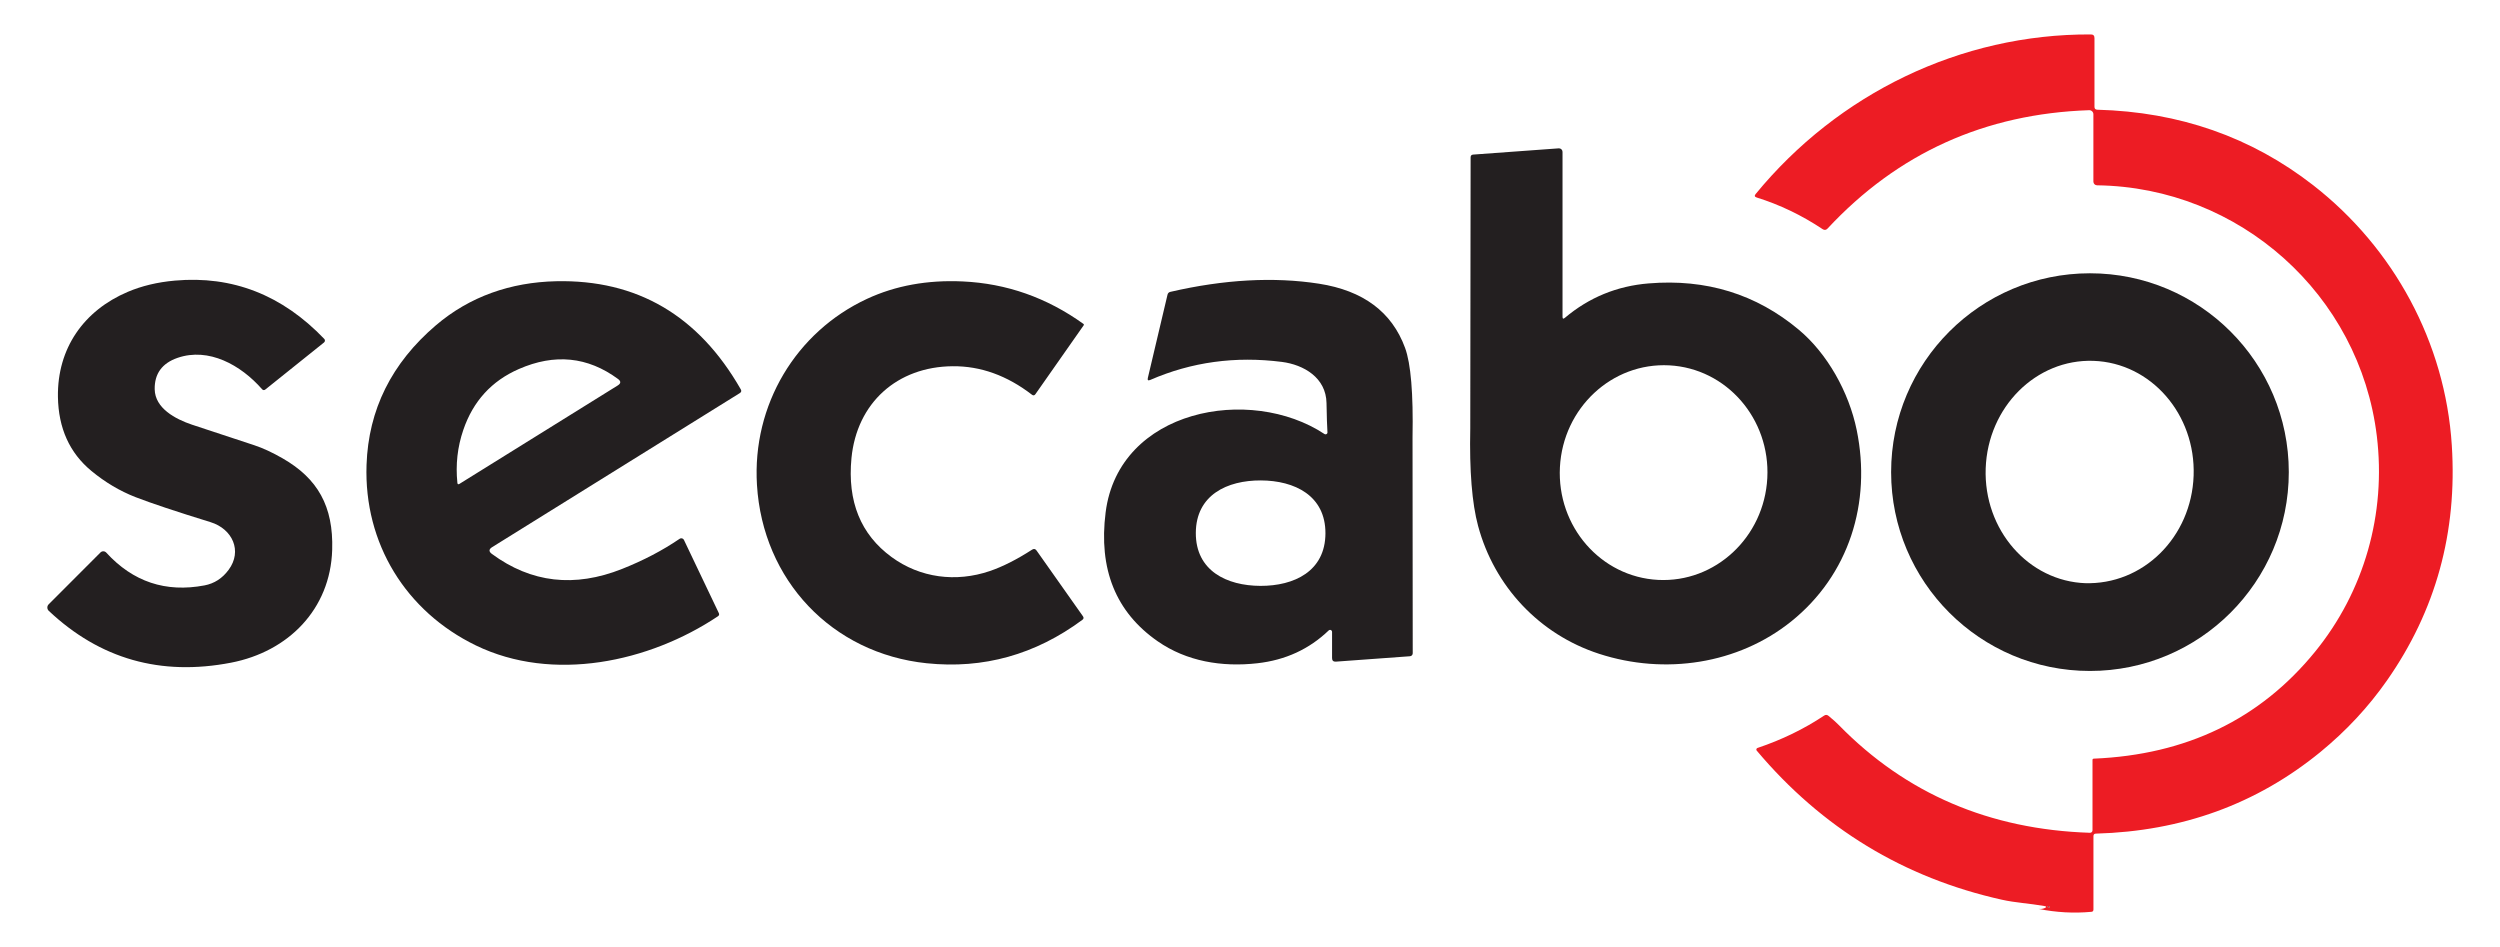
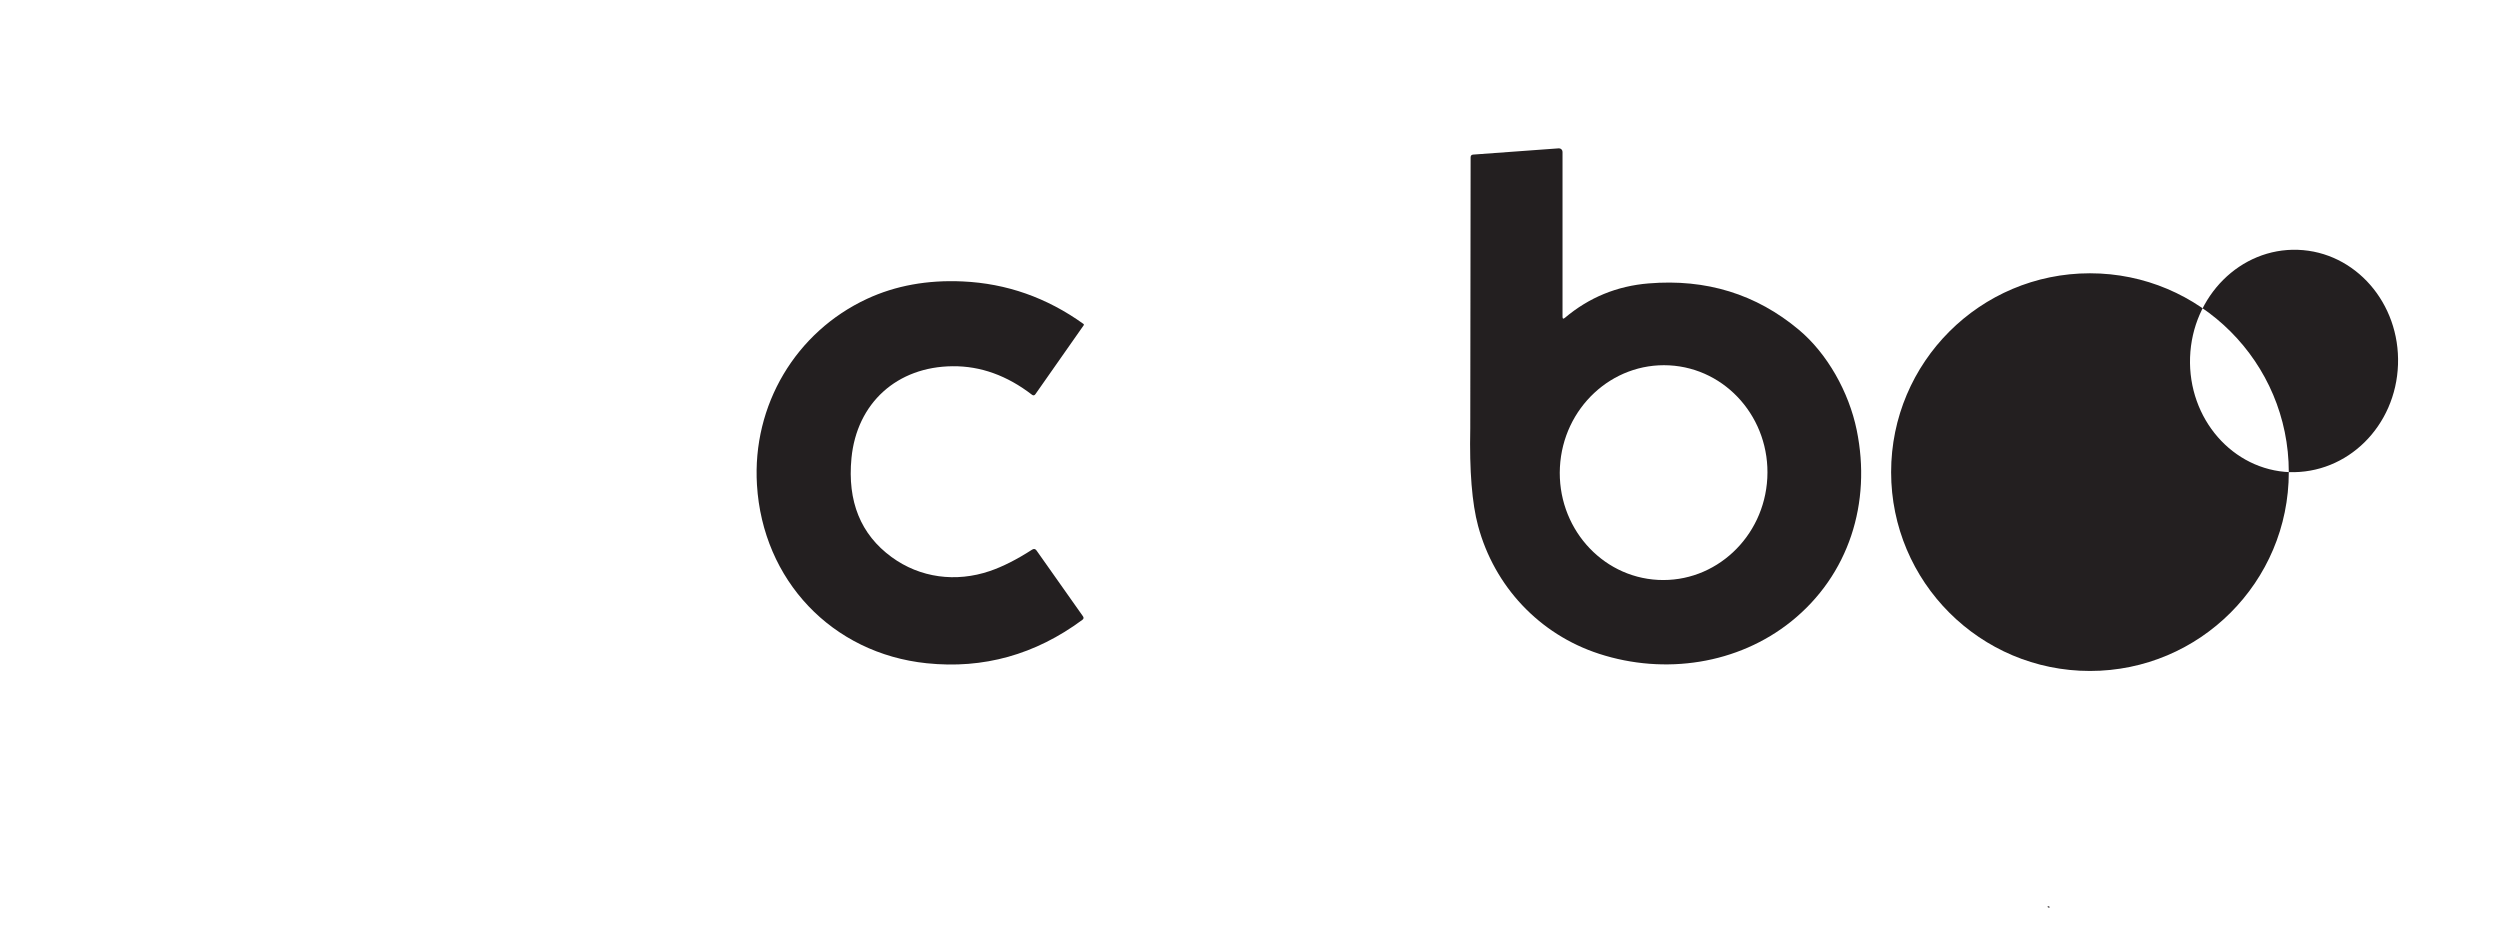
<svg xmlns="http://www.w3.org/2000/svg" xml:space="preserve" width="22.352mm" height="8.467mm" version="1.1" style="shape-rendering:geometricPrecision; text-rendering:geometricPrecision; image-rendering:optimizeQuality; fill-rule:evenodd; clip-rule:evenodd" viewBox="0 0 2235.18 846.66">
  <defs>
    <style type="text/css">
   
    .fil0 {fill:#231F20;fill-rule:nonzero}
    .fil1 {fill:#ED1C24;fill-rule:nonzero}
   
  </style>
  </defs>
  <g id="Layer_x0020_1">
    <g id="_1827722838320">
      <g>
        <path class="fil0" d="M1399.11 284.14c21.6,-18.2 46.56,-28.46 74.89,-30.77 51.47,-4.25 96.23,9.57 134.27,41.43 25.38,21.21 44.78,55.62 51.76,89.68 13.34,64.92 -6.85,129.62 -58.65,171.19 -47.45,38.02 -112.76,48.02 -171.72,28.84 -53.42,-17.38 -93.62,-60.31 -108.15,-114.35 -5.45,-20.25 -7.77,-49.28 -6.98,-87.08 0,-0.06 0.1,-80.87 0.31,-242.43 0,-1.53 0.76,-2.35 2.28,-2.46l76.51 -5.58c0.07,0 0.14,-0.01 0.22,-0.01 1.74,0 3.16,1.42 3.16,3.16 0,0.01 0,0.01 0,0.01l0 147.4c0,1.85 0.7,2.17 2.1,0.97zm81.74 234.22c1.52,0.09 1.52,0.09 1.52,0.09 51.19,2.68 94.95,-38.1 97.73,-91.06 2.77,-52.96 -36.5,-98.08 -87.69,-100.76 0,0 0,0 0,0 -51.2,-2.68 -94.96,38.09 -97.73,91.05 -2.78,52.96 36.49,98.09 87.69,100.77l-1.52 -0.09z" />
-         <path class="fil0" d="M2046.35 422.1c0,98.16 -79.61,177.77 -177.78,177.77 -98.16,0 -177.77,-79.61 -177.77,-177.77 0,-98.17 79.61,-177.78 177.77,-177.78 98.17,0 177.78,79.61 177.78,177.78zm-182.73 99.27c52.55,1.84 95.73,-41.23 97.64,-96.12 1.92,-54.89 -38.16,-100.85 -89.48,-102.64 0,0 0,0 0,0 -51.34,-1.79 -94.51,41.27 -96.43,96.16 -1.91,54.89 38.16,100.86 89.49,102.65 0,0 0,0 0,0l-1.22 -0.05z" />
-         <path class="fil0" d="M138.31 348.05c0.31,16.94 18.4,26.6 33.41,31.65 3.01,1.02 21.51,7.12 55.48,18.3 7.82,2.58 16.3,6.5 25.46,11.77 31.3,17.95 45.56,42.75 44.34,81.86 -1.63,53.16 -39.29,90.95 -90.38,100.83 -62.98,12.17 -117.32,-3.28 -163.03,-46.36 -0.81,-0.76 -1.27,-1.83 -1.27,-2.94 0,-1.07 0.43,-2.1 1.18,-2.85l46.35 -46.4c0.67,-0.66 1.57,-1.03 2.51,-1.03 1,0 1.96,0.42 2.63,1.16 23.88,26.14 53.17,35.91 87.88,29.33 8.75,-1.67 15.92,-6.3 21.51,-13.88 12.55,-16.89 3.46,-36.6 -16.11,-42.66 -30.73,-9.48 -53.14,-16.96 -67.25,-22.43 -13.93,-5.45 -27.02,-13.23 -39.28,-23.35 -19.52,-16.13 -29.5,-38.19 -29.94,-66.2 -0.66,-43.41 23.09,-77.17 62.37,-93.89 12.59,-5.35 26.66,-8.72 42.23,-10.1 51.42,-4.56 95.92,12.82 133.53,52.15 0.38,0.4 0.59,0.93 0.59,1.48 0,0.66 -0.3,1.27 -0.81,1.68l-52.41 42.01c-1.11,0.88 -2.12,0.79 -3.03,-0.26 -19.01,-21.69 -47.71,-37.53 -75.46,-28.01 -13.9,4.8 -20.73,14.18 -20.5,28.14z" />
-         <path class="fil0" d="M1190.96 564.93c0,-0.23 -0.05,-0.45 -0.13,-0.66 -0.37,-0.92 -1.4,-1.37 -2.3,-1.01 -0.21,0.08 -0.4,0.21 -0.56,0.36 -17.41,16.74 -38.66,26.53 -63.77,29.36 -31.83,3.6 -63.34,-1.71 -89.11,-19.62 -37.51,-26.04 -53.04,-64.49 -46.57,-115.35 11.72,-92.27 129.27,-113.91 195.68,-69.97 0.16,0.1 0.33,0.17 0.5,0.22 0.91,0.24 1.85,-0.28 2.09,-1.17 0.04,-0.18 0.06,-0.37 0.05,-0.55 -0.35,-5.35 -0.63,-14.09 -0.84,-26.2 -0.39,-22.69 -20.36,-34.28 -39.94,-36.79 -41.53,-5.29 -80.74,0.08 -117.64,16.12 -1.93,0.84 -2.65,0.23 -2.15,-1.85l17.56 -74.31c0.32,-1.41 1.18,-2.27 2.59,-2.59 48.11,-11.12 92.4,-13.55 132.87,-7.29 39.5,6.14 65.15,25.27 76.94,57.37 5.18,14.11 7.41,40.78 6.68,80.02 -0.06,3.1 0,67.45 0.17,193.05 0,0 0,0 0,0.01 0,1.38 -1.07,2.53 -2.46,2.63l-66.23 4.83c-2.29,0.14 -3.43,-0.93 -3.43,-3.21l0 -23.4zm-121.81 -88.49c-0.13,33.84 27.57,47.23 57.77,47.36 30.2,0.09 57.99,-13.08 58.12,-46.92 0.13,-33.84 -27.57,-47.23 -57.72,-47.36 -30.2,-0.13 -58.03,13.03 -58.17,46.92z" />
-         <path class="fil0" d="M440.01 489.17c-3.05,1.9 -3.12,3.92 -0.22,6.06 35.08,25.87 73.9,30.33 116.45,13.39 19.02,-7.55 36.16,-16.52 51.4,-26.91 0.44,-0.3 0.96,-0.46 1.48,-0.46 1.02,0 1.95,0.59 2.39,1.51l31.16 65.36c0.56,1.2 0.29,2.15 -0.79,2.86 -61.63,41.17 -147.58,59.47 -216.49,26.03 -62.55,-30.42 -100.08,-91.13 -97.67,-161.45 1.7,-49.31 22.36,-90.88 61.98,-124.71 30.29,-25.85 66.99,-38.49 107.37,-39.42 72.37,-1.63 127.44,30.57 165.22,96.62 0.82,1.43 0.53,2.57 -0.88,3.42l-221.4 137.7zm23.88 -159.25c-24.38,10.65 -40.94,28.82 -49.69,54.52 -5.18,15.19 -6.94,30.93 -5.27,47.23 0.14,1.32 0.77,1.62 1.89,0.92l141.47 -87.97c2.95,-1.84 3.03,-3.79 0.22,-5.83 -27.07,-19.93 -56.61,-22.89 -88.62,-8.87z" />
+         <path class="fil0" d="M2046.35 422.1c0,98.16 -79.61,177.77 -177.78,177.77 -98.16,0 -177.77,-79.61 -177.77,-177.77 0,-98.17 79.61,-177.78 177.77,-177.78 98.17,0 177.78,79.61 177.78,177.78zc52.55,1.84 95.73,-41.23 97.64,-96.12 1.92,-54.89 -38.16,-100.85 -89.48,-102.64 0,0 0,0 0,0 -51.34,-1.79 -94.51,41.27 -96.43,96.16 -1.91,54.89 38.16,100.86 89.49,102.65 0,0 0,0 0,0l-1.22 -0.05z" />
        <path class="fil0" d="M968.9 290.81l-43.19 61.63c-0.85,1.2 -1.86,1.36 -3.03,0.48 -22.33,-17.21 -45.96,-25.71 -70.89,-25.5 -49.65,0.39 -85.73,32.74 -90.52,82.21 -3.71,38.72 8.23,68.17 35.82,88.36 25.51,18.7 57.59,22.87 87.88,12.56 11.56,-3.95 24.14,-10.32 37.75,-19.1 1.61,-1.05 2.96,-0.8 4.04,0.75l41.48 58.78c0.85,1.19 0.69,2.25 -0.48,3.16 -42.08,31.16 -88.5,44.11 -139.24,38.84 -84.76,-8.82 -146.56,-74.27 -151.74,-159.47 -4.35,-71.41 34.76,-136.78 98.45,-166.36 25.49,-11.82 53.99,-17 85.51,-15.54 39.18,1.79 75.16,14.44 107.94,37.97 0.39,0.29 0.49,0.83 0.23,1.22l-0.01 0.01z" />
        <path class="fil0" d="M1830.78 811.01c-0.1,-0.07 -0.16,-0.18 -0.16,-0.3 0,-0.13 0.08,-0.26 0.2,-0.32 0.47,-0.2 0.89,-0.17 1.27,0.09 0.68,0.41 0.65,0.75 -0.08,1.01 -0.18,0.06 -0.59,-0.1 -1.23,-0.48z" />
      </g>
-       <path class="fil1" d="M1827.62 810c-13.04,-2.28 -25.81,-2.9 -37.88,-5.62 -87.74,-19.6 -160.76,-64.03 -219.08,-133.26 -0.07,-0.08 -0.13,-0.17 -0.18,-0.25 -0.4,-0.73 -0.12,-1.64 0.62,-2.06 0.08,-0.04 0.17,-0.08 0.26,-0.11 21.62,-7.26 41.45,-16.88 59.48,-28.88 1.37,-0.94 2.7,-0.88 3.99,0.18 3.89,3.18 6.96,5.93 9.22,8.25 59.9,61.28 134.74,93.38 224.52,96.3 0.03,0 0.06,0 0.09,0 1.21,0 2.19,-0.98 2.19,-2.19 0,0 0,0 0,0l0 -62.9c0,-0.76 0.38,-1.16 1.15,-1.19 82.75,-3.48 148.65,-35.29 197.7,-95.43 44.29,-54.29 63.78,-123.74 55.35,-193.05 -15.28,-126.33 -122.73,-222.5 -250.16,-224.13 -1.8,-0.02 -3.25,-1.49 -3.25,-3.29 0,0 0,0 0,0l0 -60.22c0,0 0,0 0,0 0,-2.02 -1.63,-3.65 -3.64,-3.65 -0.04,0 -0.09,0 -0.13,0 -93.23,3.16 -171.21,38.44 -233.92,105.84 -1.32,1.4 -2.78,1.58 -4.39,0.52 -18.67,-12.43 -38.33,-21.87 -58.99,-28.31 -1.82,-0.58 -2.12,-1.61 -0.92,-3.07 73.65,-89.77 183.3,-143.28 299.76,-142.71 2.13,0 3.2,1.07 3.2,3.21l0 61.5c0,1.66 0.83,2.53 2.5,2.59 73.34,1.93 137.69,24.43 193.05,67.51 71.99,56.05 118.04,140.55 123.92,232.42 5.03,77.81 -14.28,147.93 -57.94,210.35 -16.65,23.79 -36.52,45.14 -59.61,64.04 -56.92,46.5 -123.8,70.8 -200.65,72.91 -1.46,0.03 -2.19,0.78 -2.19,2.24l0 65.62c0,1.29 -0.63,1.98 -1.89,2.06 -15.69,1.44 -31.47,0.56 -47.36,-2.63l-0.05 0c2.08,0.2 3.9,0 5.45,-0.61 2.16,-0.91 2.09,-1.57 -0.22,-1.98zm3.16 1.01c0.64,0.38 1.05,0.54 1.23,0.48 0.73,-0.26 0.76,-0.6 0.08,-1.01 -0.38,-0.26 -0.8,-0.29 -1.27,-0.08 -0.12,0.05 -0.2,0.18 -0.2,0.31 0,0.12 0.06,0.23 0.16,0.3l0 0z" />
    </g>
  </g>
</svg>